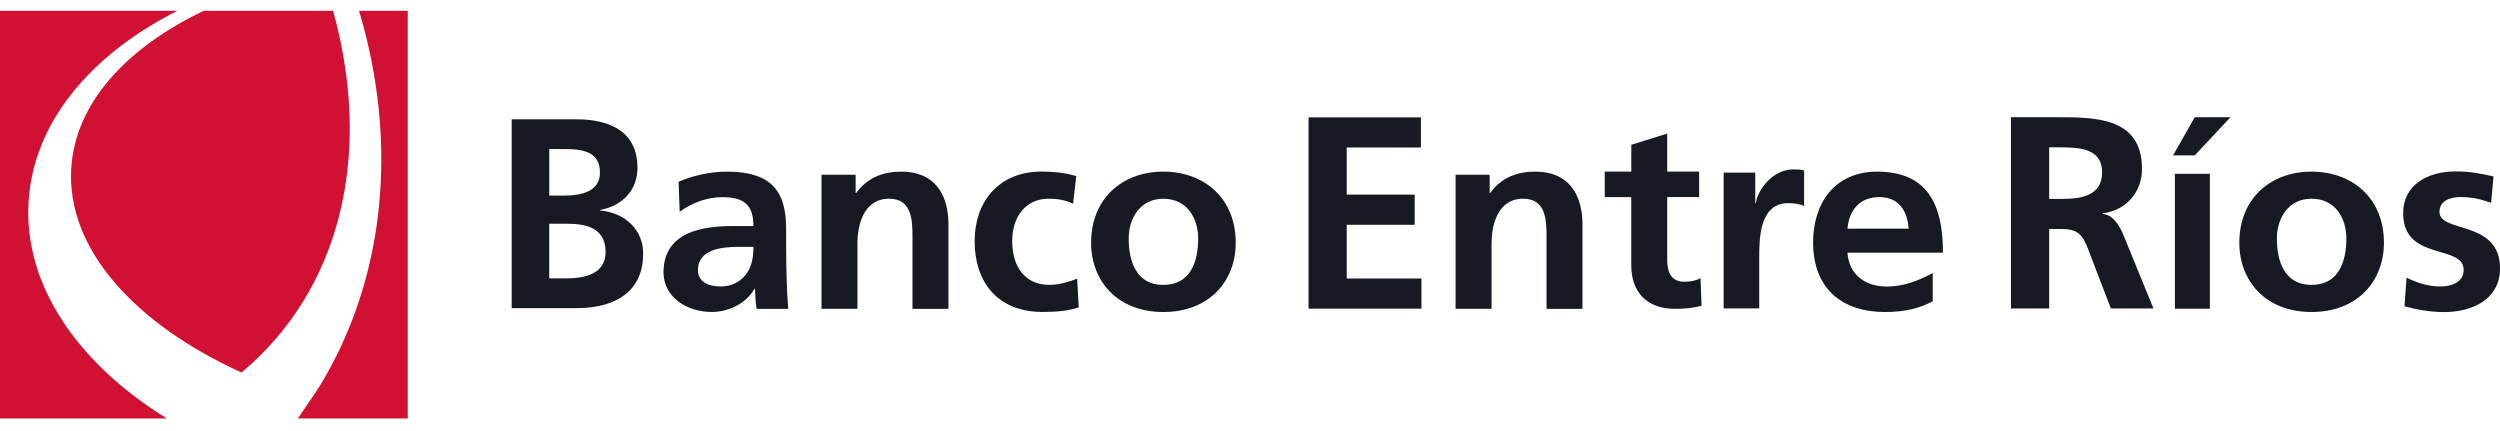
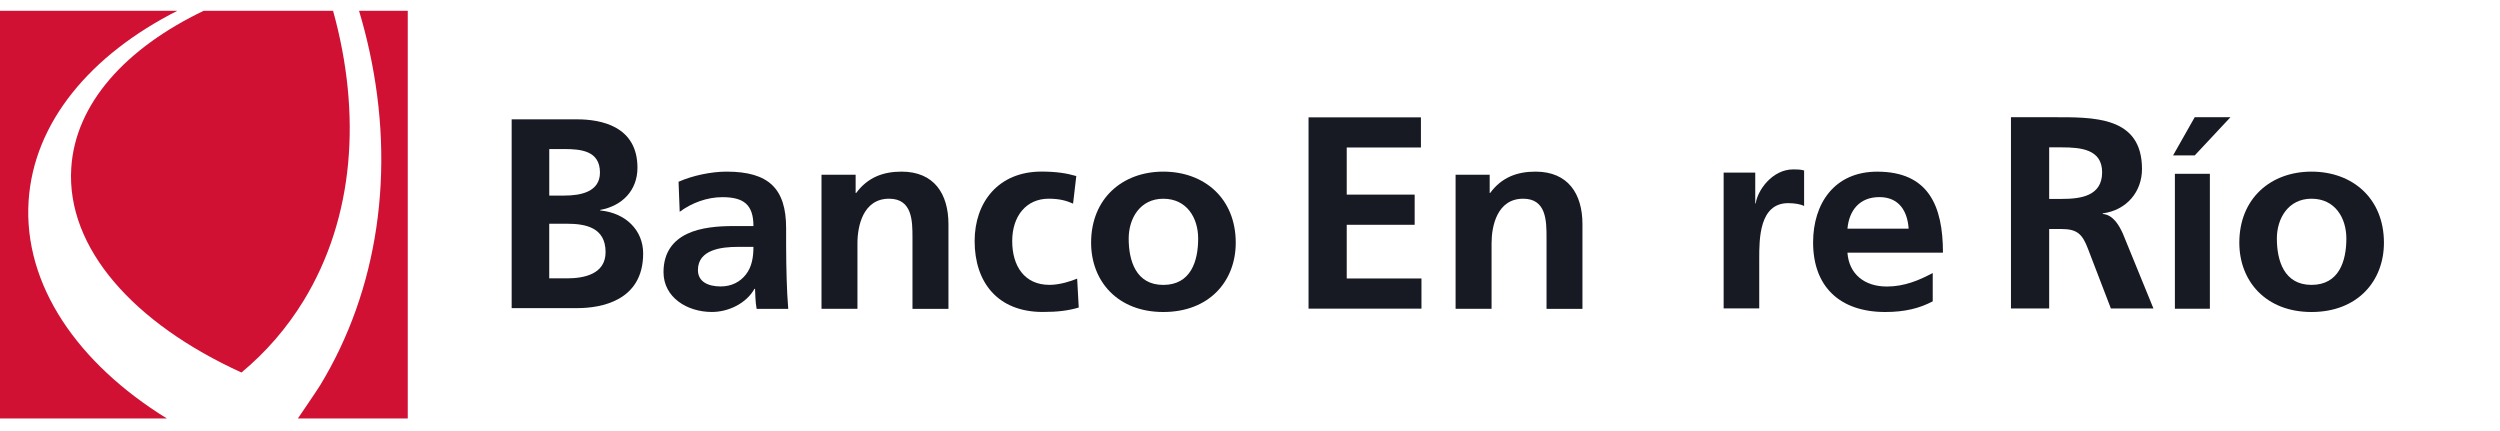
<svg xmlns="http://www.w3.org/2000/svg" width="232" height="40" viewBox="0 0 232 40" fill="none">
  <path d="M6.613 15.588C6.143 23.038 12.442 30.034 22.411 34.569C24.691 32.668 26.639 30.422 28.197 27.866C32.878 20.176 33.572 10.602 30.909 1.003H18.897C11.661 4.474 6.989 9.613 6.613 15.588Z" fill="#D01134" />
  <path d="M15.484 38.834C7.195 33.717 2.165 26.426 2.653 18.668C3.117 11.346 8.411 5.075 16.461 1H0V38.834H15.428C15.447 38.827 15.466 38.843 15.484 38.834Z" fill="#D01134" />
  <path d="M37.843 1.003H33.32C33.684 2.222 34.007 3.451 34.275 4.692C36.72 15.862 35.096 26.901 29.703 35.766C29.447 36.19 27.914 38.429 27.643 38.836H37.84V1.003H37.843Z" fill="#D01134" />
  <path d="M135.082 16.216H138.242V17.908H138.286C139.334 16.483 140.753 15.927 142.494 15.927C145.533 15.927 146.852 18.005 146.852 20.807V28.661H143.518V22.014C143.518 20.493 143.493 18.44 141.353 18.44C138.933 18.44 138.417 20.978 138.417 22.571V28.658H135.079V16.216H135.082Z" fill="#171923" />
-   <path d="M151.385 18.292H148.921V15.925H151.385V13.434L154.718 12.395V15.922H157.68V18.289H154.718V24.09C154.718 25.154 155.02 26.146 156.286 26.146C156.883 26.146 157.456 26.028 157.807 25.81L157.906 28.37C157.207 28.566 156.436 28.66 155.439 28.66C152.824 28.66 151.381 27.092 151.381 24.625V18.292H151.385Z" fill="#171923" />
  <path d="M179.36 27.961C178.137 28.614 176.748 28.954 174.955 28.954C170.719 28.954 168.256 26.587 168.256 22.499C168.256 18.9 170.221 15.93 174.206 15.93C178.959 15.93 180.306 19.096 180.306 23.445H171.441C171.588 25.451 173.033 26.59 175.106 26.59C176.717 26.59 178.113 26.008 179.357 25.333V27.961H179.36ZM177.121 21.218C177.018 19.647 176.271 18.291 174.406 18.291C172.543 18.291 171.594 19.55 171.444 21.218H177.121Z" fill="#171923" />
  <path d="M186.62 10.878H190.446C194.244 10.878 198.777 10.748 198.777 15.684C198.777 17.768 197.382 19.501 195.131 19.802V19.855C196.092 19.93 196.649 20.897 197.003 21.684L199.84 28.627H195.89L193.762 23.084C193.255 21.762 192.798 21.252 191.305 21.252H190.163V28.627H186.617V10.878H186.62ZM190.163 18.459H191.33C193.075 18.459 195.078 18.204 195.078 15.989C195.078 13.852 193.103 13.675 191.33 13.675H190.163V18.459Z" fill="#171923" />
-   <path d="M231.178 18.82C230.192 18.481 229.471 18.288 228.289 18.288C227.424 18.288 226.385 18.602 226.385 19.666C226.385 21.65 232 20.394 232 24.895C232 27.797 229.422 28.96 226.798 28.96C225.568 28.96 224.314 28.742 223.135 28.428L223.327 25.765C224.339 26.273 225.399 26.587 226.511 26.587C227.325 26.587 228.628 26.273 228.628 25.059C228.628 22.618 223.014 24.288 223.014 19.784C223.014 17.096 225.353 15.908 227.879 15.908C229.397 15.908 230.386 16.157 231.396 16.372L231.178 18.82Z" fill="#171923" />
  <path d="M121.433 10.891H131.862V13.687H124.976V18.06H131.281V20.86H124.976V25.843H131.912V28.642H121.433V10.891Z" fill="#171923" />
  <path d="M159.954 16.015H162.887V18.877H162.933C163.083 17.704 164.439 15.72 166.411 15.72C166.728 15.72 167.073 15.72 167.421 15.819V19.119C167.127 18.951 166.536 18.852 165.945 18.852C163.257 18.852 163.257 22.183 163.257 23.994V28.619H159.954V16.015Z" fill="#171923" />
  <path d="M203.669 10.878H206.986L203.669 14.424H201.66L203.669 10.878ZM201.83 16.128H205.076V28.648H201.83V16.128Z" fill="#171923" />
  <path d="M214.507 15.927C218.317 15.927 221.229 18.415 221.229 22.524C221.229 26.104 218.762 28.954 214.507 28.954C210.276 28.954 207.809 26.104 207.809 22.524C207.809 18.415 210.722 15.927 214.507 15.927ZM214.507 26.437C217.07 26.437 217.742 24.216 217.742 22.135C217.742 20.229 216.697 18.44 214.507 18.44C212.342 18.44 211.293 20.278 211.293 22.135C211.293 24.192 211.966 26.437 214.507 26.437Z" fill="#171923" />
  <path d="M47.482 11.075H53.557C55.797 11.075 59.156 11.722 59.156 15.567C59.156 17.648 57.763 19.107 55.697 19.48V19.53C58.061 19.757 59.685 21.362 59.685 23.52C59.685 27.941 55.75 28.594 53.557 28.594H47.482V11.075ZM50.969 18.149H52.388C53.856 18.149 55.676 17.822 55.676 16.015C55.676 13.98 53.906 13.831 52.316 13.831H50.972V18.149H50.969ZM50.969 25.832H52.612C54.229 25.832 56.198 25.427 56.198 23.396C56.198 21.116 54.354 20.762 52.612 20.762H50.969V25.832Z" fill="#171923" />
  <path d="M62.97 16.869C64.264 16.291 66.003 15.927 67.424 15.927C71.334 15.927 72.952 17.498 72.952 21.171V22.767C72.952 24.02 72.98 24.966 73.002 25.884C73.023 26.826 73.076 27.697 73.148 28.661H70.215C70.09 28.008 70.09 27.187 70.068 26.801H70.015C69.244 28.179 67.577 28.951 66.059 28.951C63.791 28.951 61.574 27.619 61.574 25.255C61.574 23.392 62.497 22.306 63.766 21.7C65.035 21.096 66.678 20.978 68.075 20.978H69.919C69.919 18.975 68.998 18.297 67.032 18.297C65.614 18.297 64.193 18.826 63.076 19.653L62.97 16.869ZM66.88 26.583C67.9 26.583 68.697 26.148 69.222 25.47C69.77 24.767 69.919 23.874 69.919 22.91H68.476C66.983 22.91 64.768 23.149 64.768 25.059C64.765 26.123 65.683 26.583 66.88 26.583Z" fill="#171923" />
  <path d="M76.239 16.216H79.403V17.908H79.453C80.501 16.487 81.919 15.927 83.661 15.927C86.7 15.927 88.016 18.005 88.016 20.807V28.661H84.678V22.014C84.678 20.496 84.653 18.44 82.51 18.44C80.093 18.44 79.571 20.978 79.571 22.571V28.658H76.236V16.216H76.239Z" fill="#171923" />
  <path d="M99.581 18.896C98.987 18.632 98.34 18.439 97.32 18.439C95.251 18.439 93.933 20.032 93.933 22.374C93.933 24.67 95.052 26.436 97.394 26.436C98.34 26.436 99.385 26.098 99.961 25.855L100.107 28.539C99.136 28.828 98.144 28.95 96.769 28.95C92.561 28.95 90.446 26.169 90.446 22.374C90.446 18.775 92.639 15.923 96.645 15.923C97.989 15.923 98.962 16.069 99.88 16.337L99.581 18.896Z" fill="#171923" />
  <path d="M107.952 15.927C111.765 15.927 114.677 18.415 114.677 22.524C114.677 26.104 112.21 28.954 107.952 28.954C103.721 28.954 101.255 26.104 101.255 22.524C101.255 18.412 104.169 15.927 107.952 15.927ZM107.952 26.44C110.518 26.44 111.19 24.216 111.19 22.139C111.19 20.229 110.145 18.443 107.952 18.443C105.787 18.443 104.742 20.282 104.742 22.139C104.742 24.192 105.413 26.44 107.952 26.44Z" fill="#171923" />
</svg>